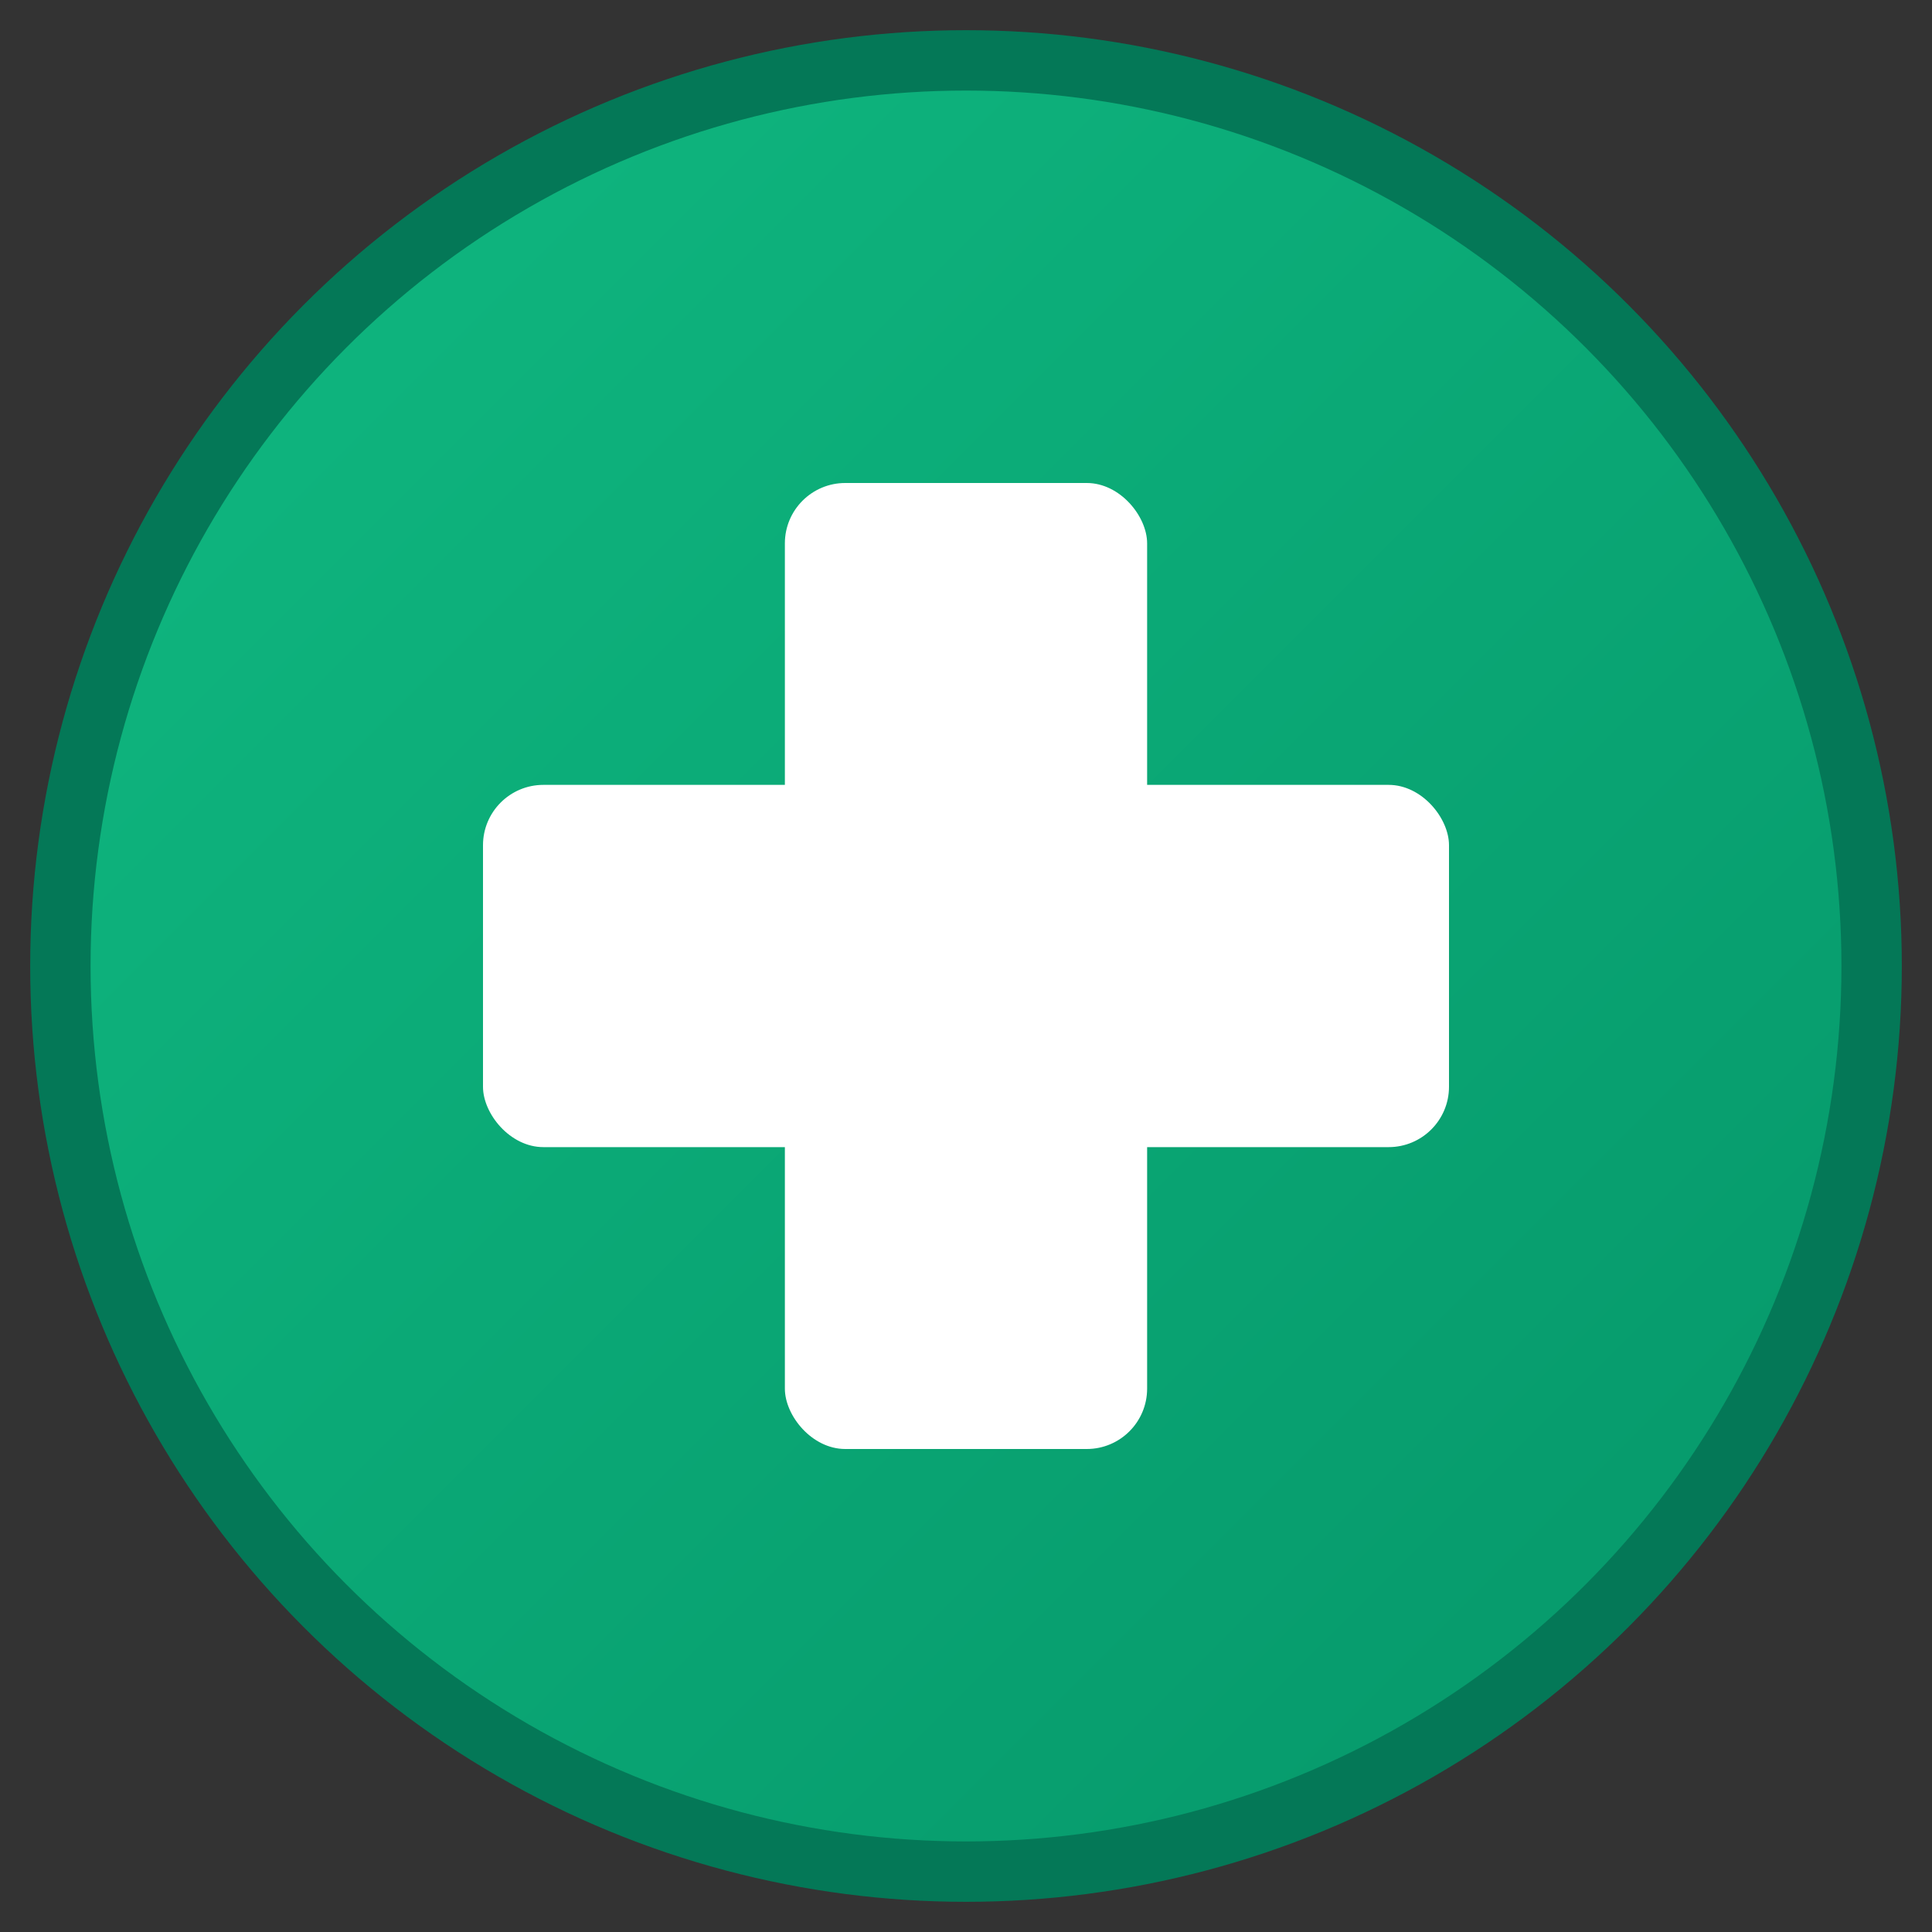
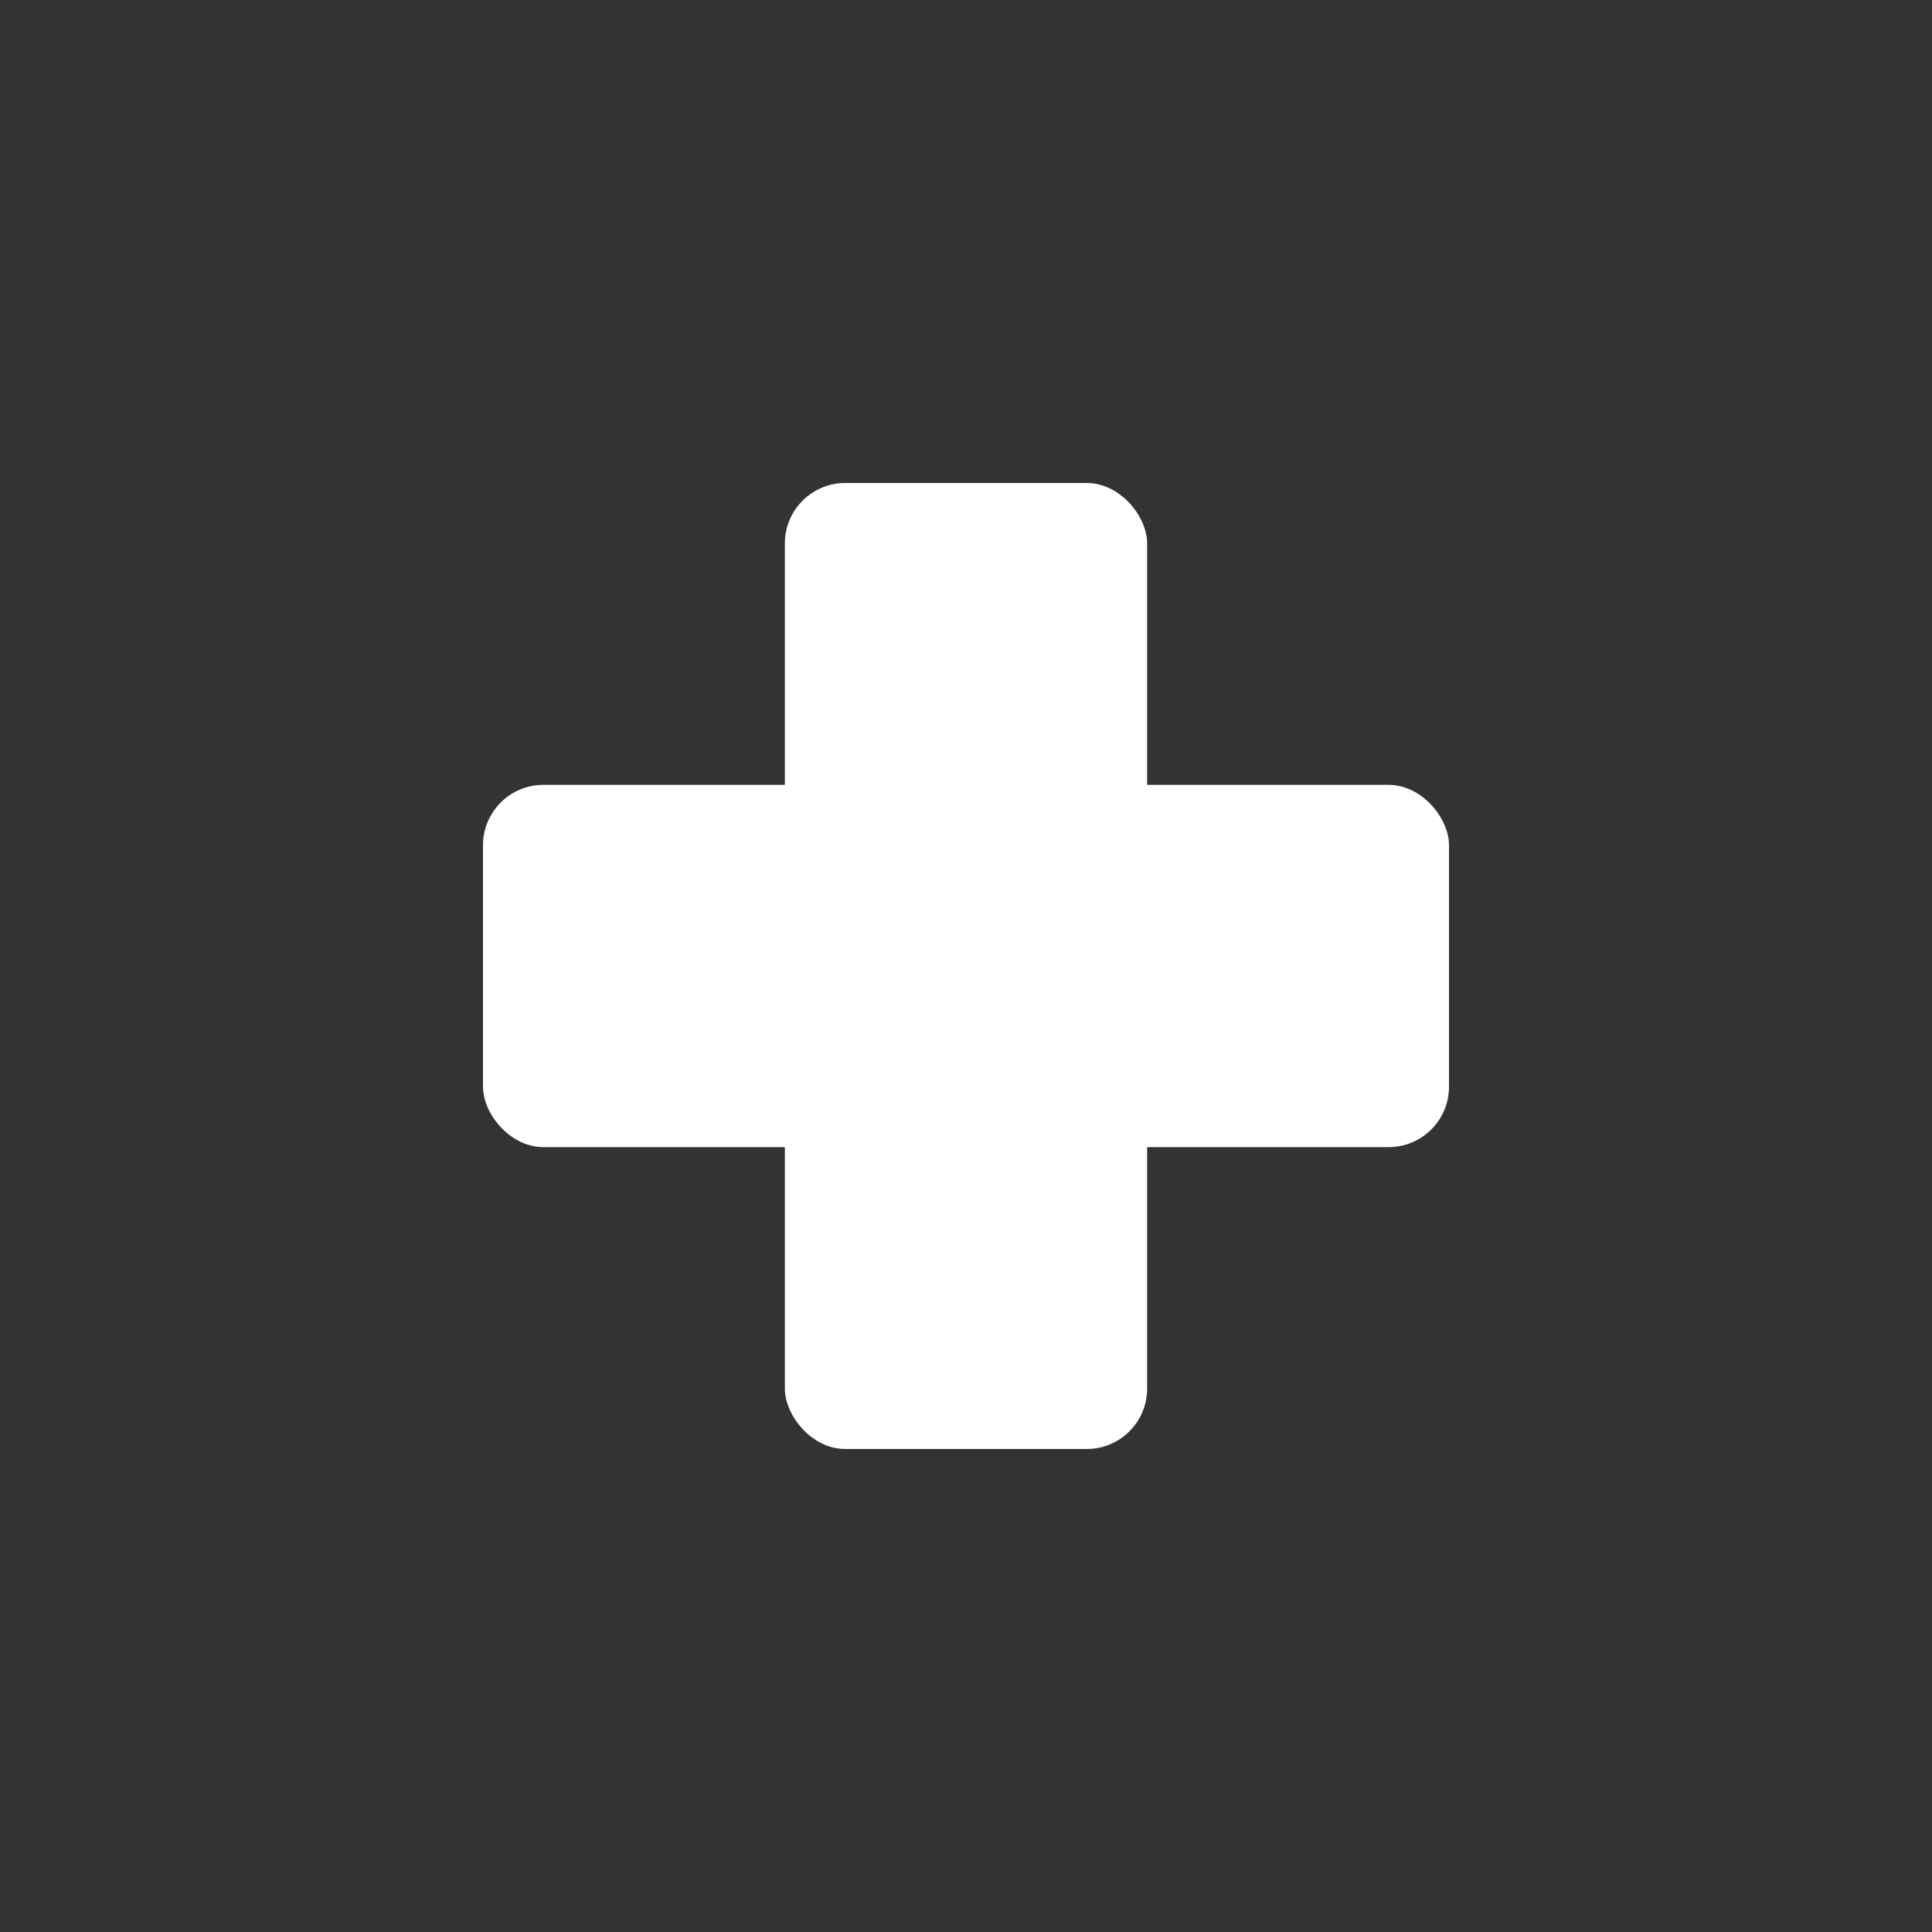
<svg xmlns="http://www.w3.org/2000/svg" width="32" height="32" viewBox="0 0 32 32">
  <rect x="0" y="0" width="32" height="32" fill="#333333" stroke="none" />
  <defs>
    <linearGradient id="healthGradient" x1="0%" y1="0%" x2="100%" y2="100%">
      <stop offset="0%" stop-color="#10B981" />
      <stop offset="100%" stop-color="#059669" />
    </linearGradient>
  </defs>
-   <circle cx="16" cy="16" r="15" fill="url(#healthGradient)" stroke="#047857" stroke-width="1" />
  <rect x="13" y="8" width="6" height="16" rx="1" fill="white" />
  <rect x="8" y="13" width="16" height="6" rx="1" fill="white" />
</svg>